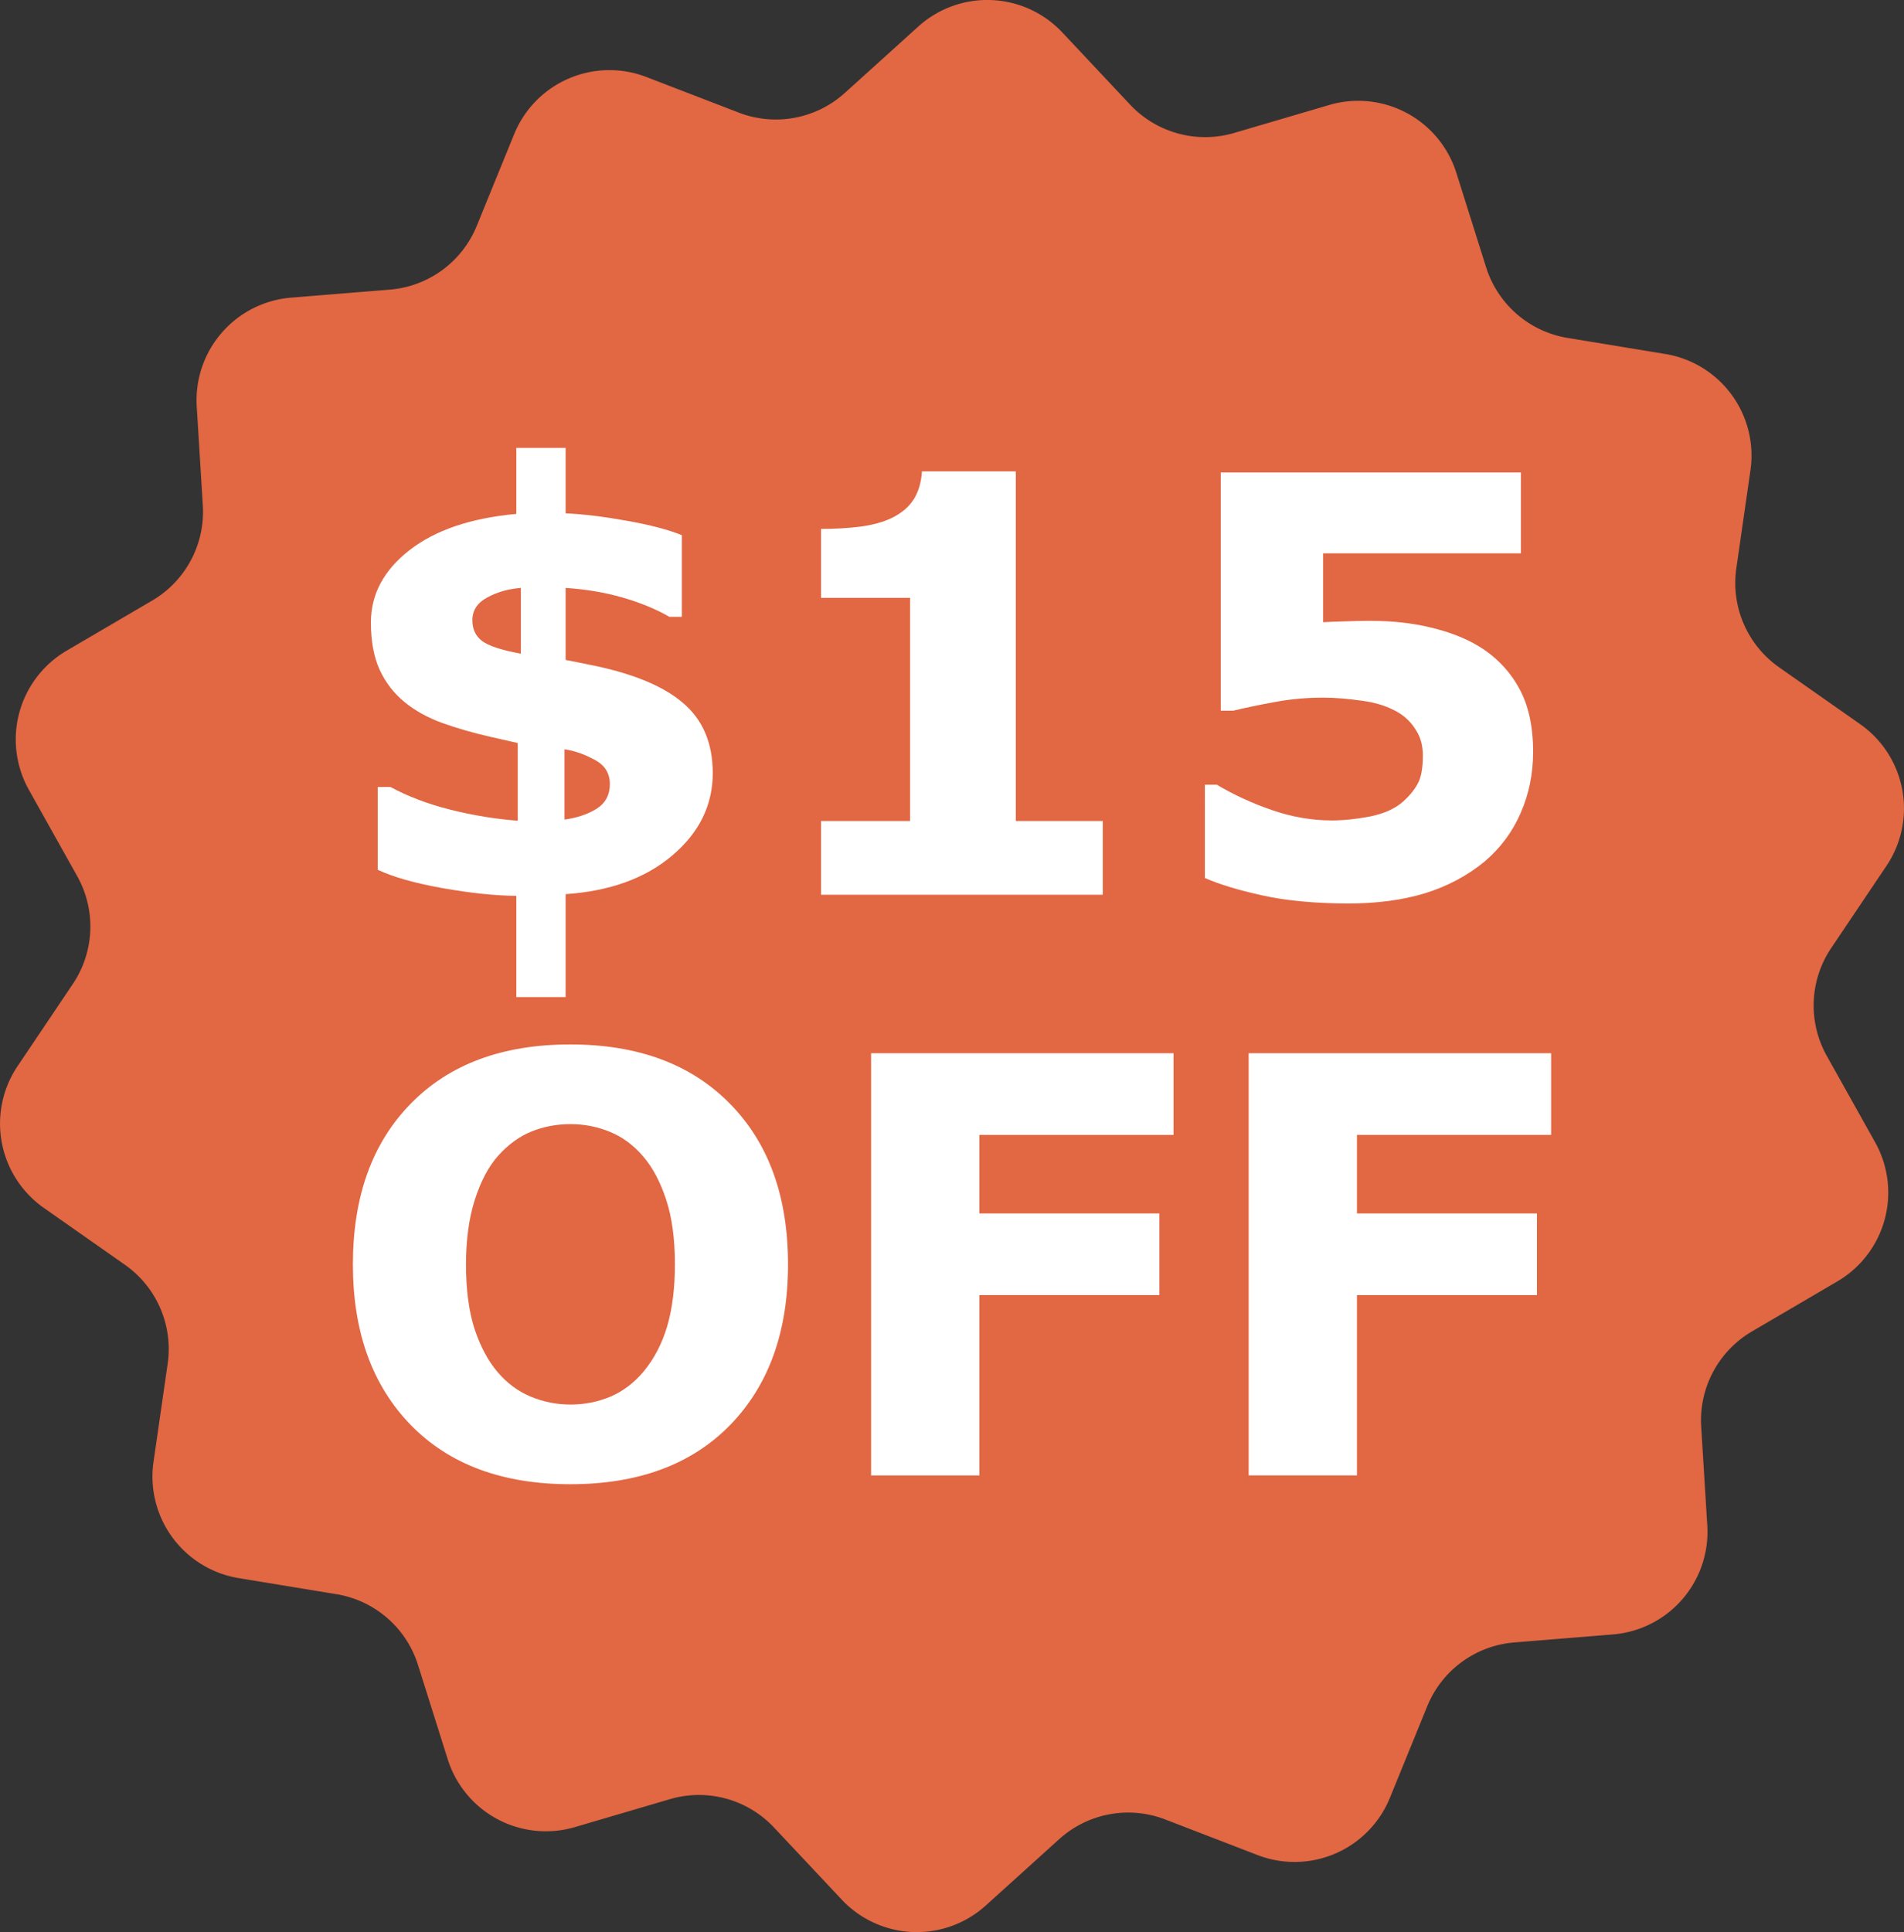
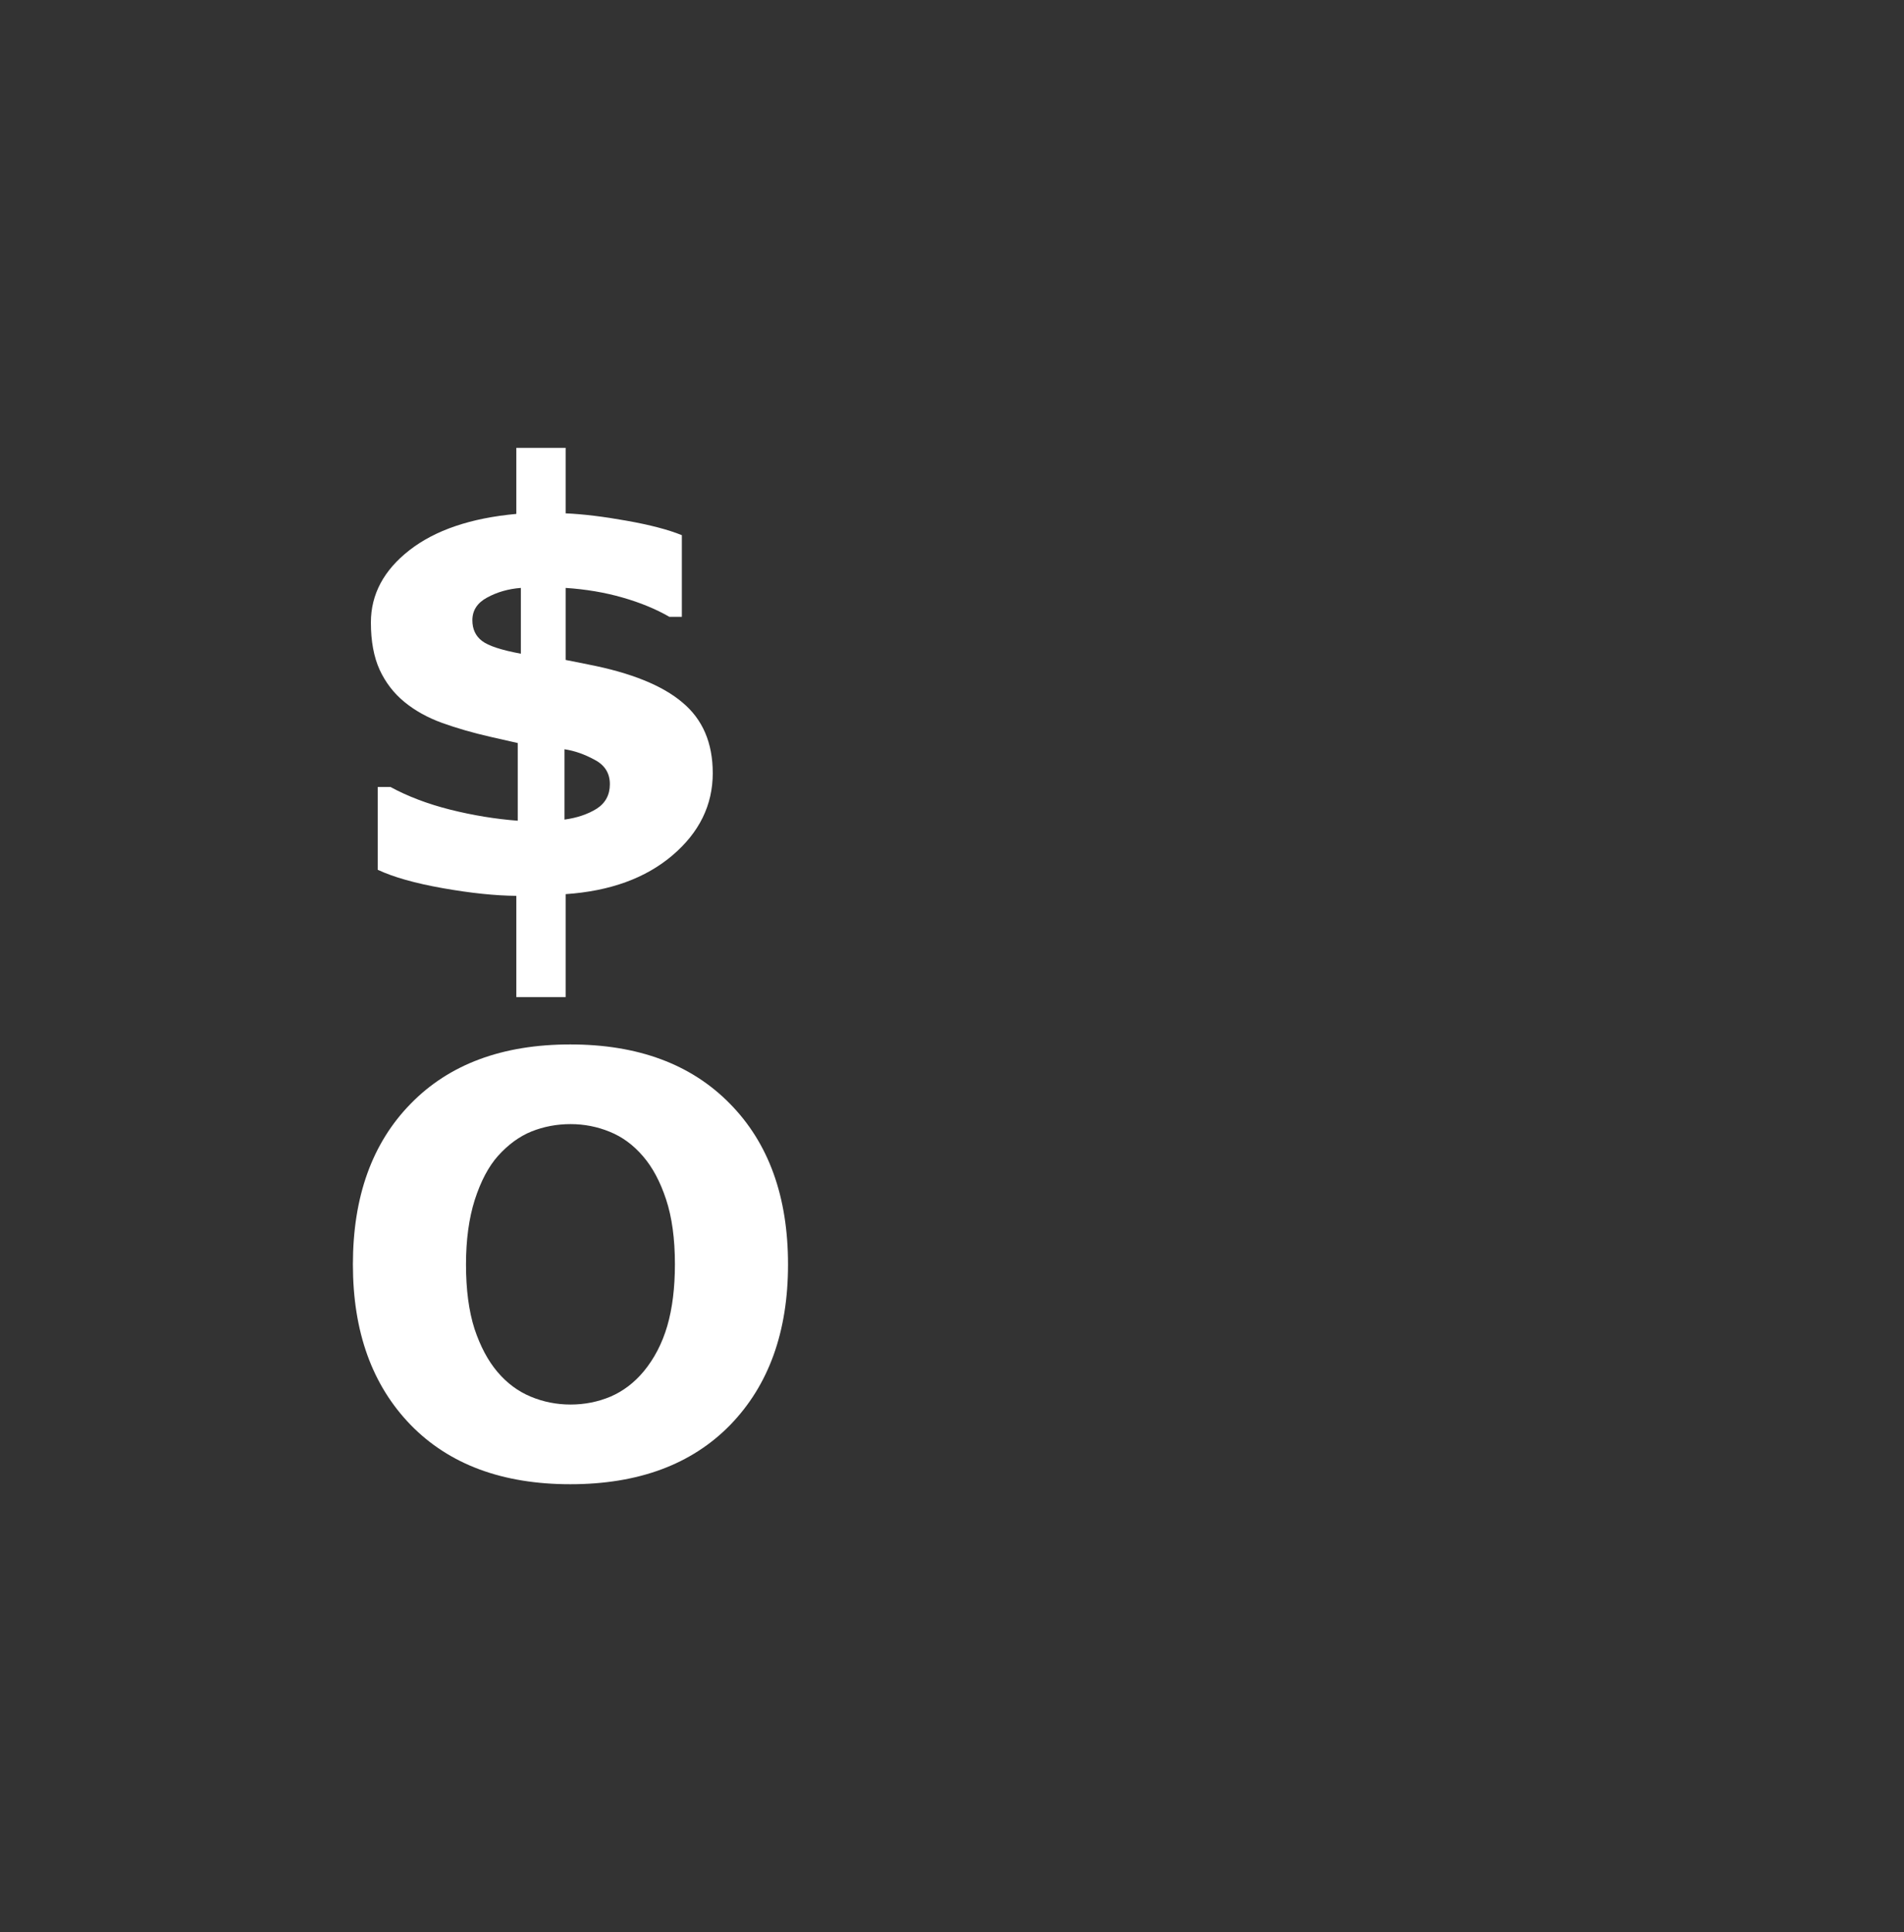
<svg xmlns="http://www.w3.org/2000/svg" xmlns:ns1="http://sodipodi.sourceforge.net/DTD/sodipodi-0.dtd" xmlns:ns2="http://www.inkscape.org/namespaces/inkscape" width="236.138" height="239.552" viewBox="0 0 236.138 239.552" version="1.1" id="svg1164" ns1:docname="Path 19258.svg" xml:space="preserve" ns2:version="1.2.2 (b0a84865, 2022-12-01)">
  <rect x="0" y="0" width="236.138" height="239.552" fill="#333333" stroke="none" />
  <defs id="defs1168" />
  <ns1:namedview id="namedview1166" pagecolor="#ffffff" bordercolor="#000000" borderopacity="0.25" ns2:showpageshadow="2" ns2:pageopacity="0.0" ns2:pagecheckerboard="0" ns2:deskcolor="#d1d1d1" showgrid="false" ns2:zoom="0.98517231" ns2:cx="118.25342" ns2:cy="120.28353" ns2:window-width="1440" ns2:window-height="847" ns2:window-x="0" ns2:window-y="25" ns2:window-maximized="1" ns2:current-layer="_15_off" />
-   <path id="Path_19258" data-name="Path 19258" d="M3025.124,162.213l-10.6,6.209a12.762,12.762,0,0,0-6.288,11.8l.755,12.262a12.762,12.762,0,0,1-11.7,13.5l-12.245.994a12.762,12.762,0,0,0-10.783,7.9l-4.64,11.375a12.762,12.762,0,0,1-16.4,7.088l-11.463-4.417a12.761,12.761,0,0,0-13.143,2.439l-9.116,8.235a12.761,12.761,0,0,1-17.855-.732l-8.412-8.953a12.763,12.763,0,0,0-12.9-3.505l-11.786,3.464a12.762,12.762,0,0,1-15.77-8.406l-3.694-11.716a12.763,12.763,0,0,0-10.1-8.755L2826.849,199a12.762,12.762,0,0,1-10.561-14.416l1.755-12.159a12.762,12.762,0,0,0-5.3-12.271l-10.057-7.055a12.761,12.761,0,0,1-3.26-17.571l6.856-10.193a12.761,12.761,0,0,0,.547-13.357l-6-10.719a12.762,12.762,0,0,1,4.686-17.246l10.6-6.208a12.761,12.761,0,0,0,6.288-11.8l-.755-12.262a12.762,12.762,0,0,1,11.7-13.5l12.244-.994a12.761,12.761,0,0,0,10.784-7.9l4.64-11.375a12.761,12.761,0,0,1,16.4-7.088l11.464,4.417a12.762,12.762,0,0,0,13.143-2.439l9.116-8.235A12.762,12.762,0,0,1,2929,7.363l8.411,8.953a12.763,12.763,0,0,0,12.9,3.506l11.786-3.465a12.762,12.762,0,0,1,15.77,8.406l3.694,11.717a12.762,12.762,0,0,0,10.1,8.755l12.122,1.993a12.762,12.762,0,0,1,10.562,14.416L3012.593,73.8a12.764,12.764,0,0,0,5.3,12.271l10.058,7.054a12.761,12.761,0,0,1,3.26,17.571l-6.856,10.193a12.761,12.761,0,0,0-.547,13.357l6,10.72a12.762,12.762,0,0,1-4.686,17.245" transform="translate(-2797.249 -3.339)" fill="#e26743" />
  <g aria-label="$15OFF" id="_15_off" style="font-weight:700;font-size:72px;font-family:BrandonGrotesque-Bold, 'Brandon Grotesque';fill:#ffffff">
    <g id="g1723" transform="translate(-10.045)">
      <path d="m 98.443,95.85 q 0,5.941 -4.992,10.195 -4.992,4.254 -13.254,4.816 v 12.762 h -6.117 v -12.551 q -3.938,-0.035 -9.105,-0.949 -5.168,-0.914 -8.086,-2.285 V 97.573 h 1.582 q 3.234,1.758 7.418,2.813 4.219,1.055 8.367,1.371 v -9.633 l -3.41,-0.773 q -3.234,-0.738 -5.977,-1.723 -2.707,-0.984 -4.676,-2.602 -1.969,-1.617 -3.059,-3.973 -1.09,-2.391 -1.09,-5.871 0,-5.238 4.781,-8.965 4.781,-3.727 13.254,-4.5 v -8.191 h 6.117 v 8.121 q 3.234,0.141 7.559,0.914 4.359,0.773 6.855,1.793 v 10.125 H 93.064 Q 90.568,75.037 87.263,74.088 83.958,73.139 80.196,72.893 v 8.93 l 2.812,0.562 q 7.945,1.547 11.672,4.711 3.762,3.129 3.762,8.754 z M 74.642,81.049 v -8.156 q -2.32,0.176 -4.184,1.195 -1.828,0.984 -1.828,2.812 0,1.652 1.195,2.566 1.195,0.914 4.816,1.582 z m 11.039,16.172 q 0,-2.039 -1.898,-3.023 -1.863,-1.02 -3.727,-1.301 v 8.719 q 2.32,-0.316 3.973,-1.336 1.652,-1.055 1.652,-3.059 z" id="path1301" />
-       <path d="m 146.818,110.932 h -34.945 v -9.141 H 122.911 V 74.123 H 111.872 V 65.58 q 2.531,0 4.852,-0.281 2.32,-0.316 3.867,-1.055 1.828,-0.879 2.742,-2.285 0.914,-1.406 1.055,-3.516 h 11.637 v 43.348 h 10.793 z" id="path1303" />
-       <path d="m 200.185,93.213 q 0,4.078 -1.547,7.594 -1.512,3.48 -4.43,5.977 -3.234,2.672 -7.453,3.973 -4.184,1.266 -9.562,1.266 -6.293,-0.035 -10.652,-1.02 -4.324,-0.949 -7.066,-2.145 V 97.291 h 1.477 q 3.199,1.898 6.891,3.164 3.691,1.266 7.348,1.266 2.215,0 4.781,-0.492 2.602,-0.527 4.113,-1.863 1.195,-1.09 1.793,-2.215 0.633,-1.125 0.633,-3.48 0,-1.828 -0.844,-3.129 -0.809,-1.336 -2.109,-2.145 -1.898,-1.16 -4.57,-1.512 -2.672,-0.387 -4.852,-0.387 -3.164,0 -6.082,0.562 -2.883,0.527 -5.062,1.055 h -1.547 v -29.531 h 37.23 v 10.02 h -24.539 v 8.543 q 1.09,-0.07 2.742,-0.105 1.688,-0.07 2.953,-0.07 4.324,0 7.699,0.844 3.41,0.809 5.871,2.285 3.199,1.934 4.992,5.133 1.793,3.164 1.793,7.98 z" id="path1305" />
    </g>
    <g id="g1728" transform="translate(7.813)">
      <path d="m 89.919,156.776 q 0,12.516 -7.172,19.898 -7.172,7.348 -19.828,7.348 -12.621,0 -19.793,-7.348 -7.172,-7.383 -7.172,-19.898 0,-12.621 7.172,-19.934 7.172,-7.348 19.793,-7.348 12.586,0 19.793,7.348 7.207,7.312 7.207,19.934 z m -17.895,13.254 q 1.969,-2.391 2.918,-5.625 0.949,-3.27 0.949,-7.664 0,-4.711 -1.09,-8.016 -1.09,-3.305 -2.848,-5.344 -1.793,-2.109 -4.148,-3.059 -2.32,-0.949 -4.852,-0.949 -2.566,0 -4.852,0.914 -2.25,0.914 -4.148,3.023 -1.758,1.969 -2.883,5.449 -1.09,3.445 -1.09,8.016 0,4.676 1.055,7.98 1.09,3.27 2.848,5.344 1.758,2.074 4.113,3.059 2.355,0.984 4.957,0.984 2.602,0 4.957,-0.984 2.355,-1.02 4.113,-3.129 z" id="path1307" />
-       <path d="m 137.732,140.709 h -24.082 v 9.738 h 22.324 v 10.125 h -22.324 v 22.359 h -13.43 v -52.348 h 37.512 z" id="path1309" />
-       <path d="M 184.56,140.709 H 160.478 v 9.738 h 22.324 v 10.125 H 160.478 v 22.359 h -13.43 v -52.348 h 37.512 z" id="path1311" />
    </g>
  </g>
</svg>